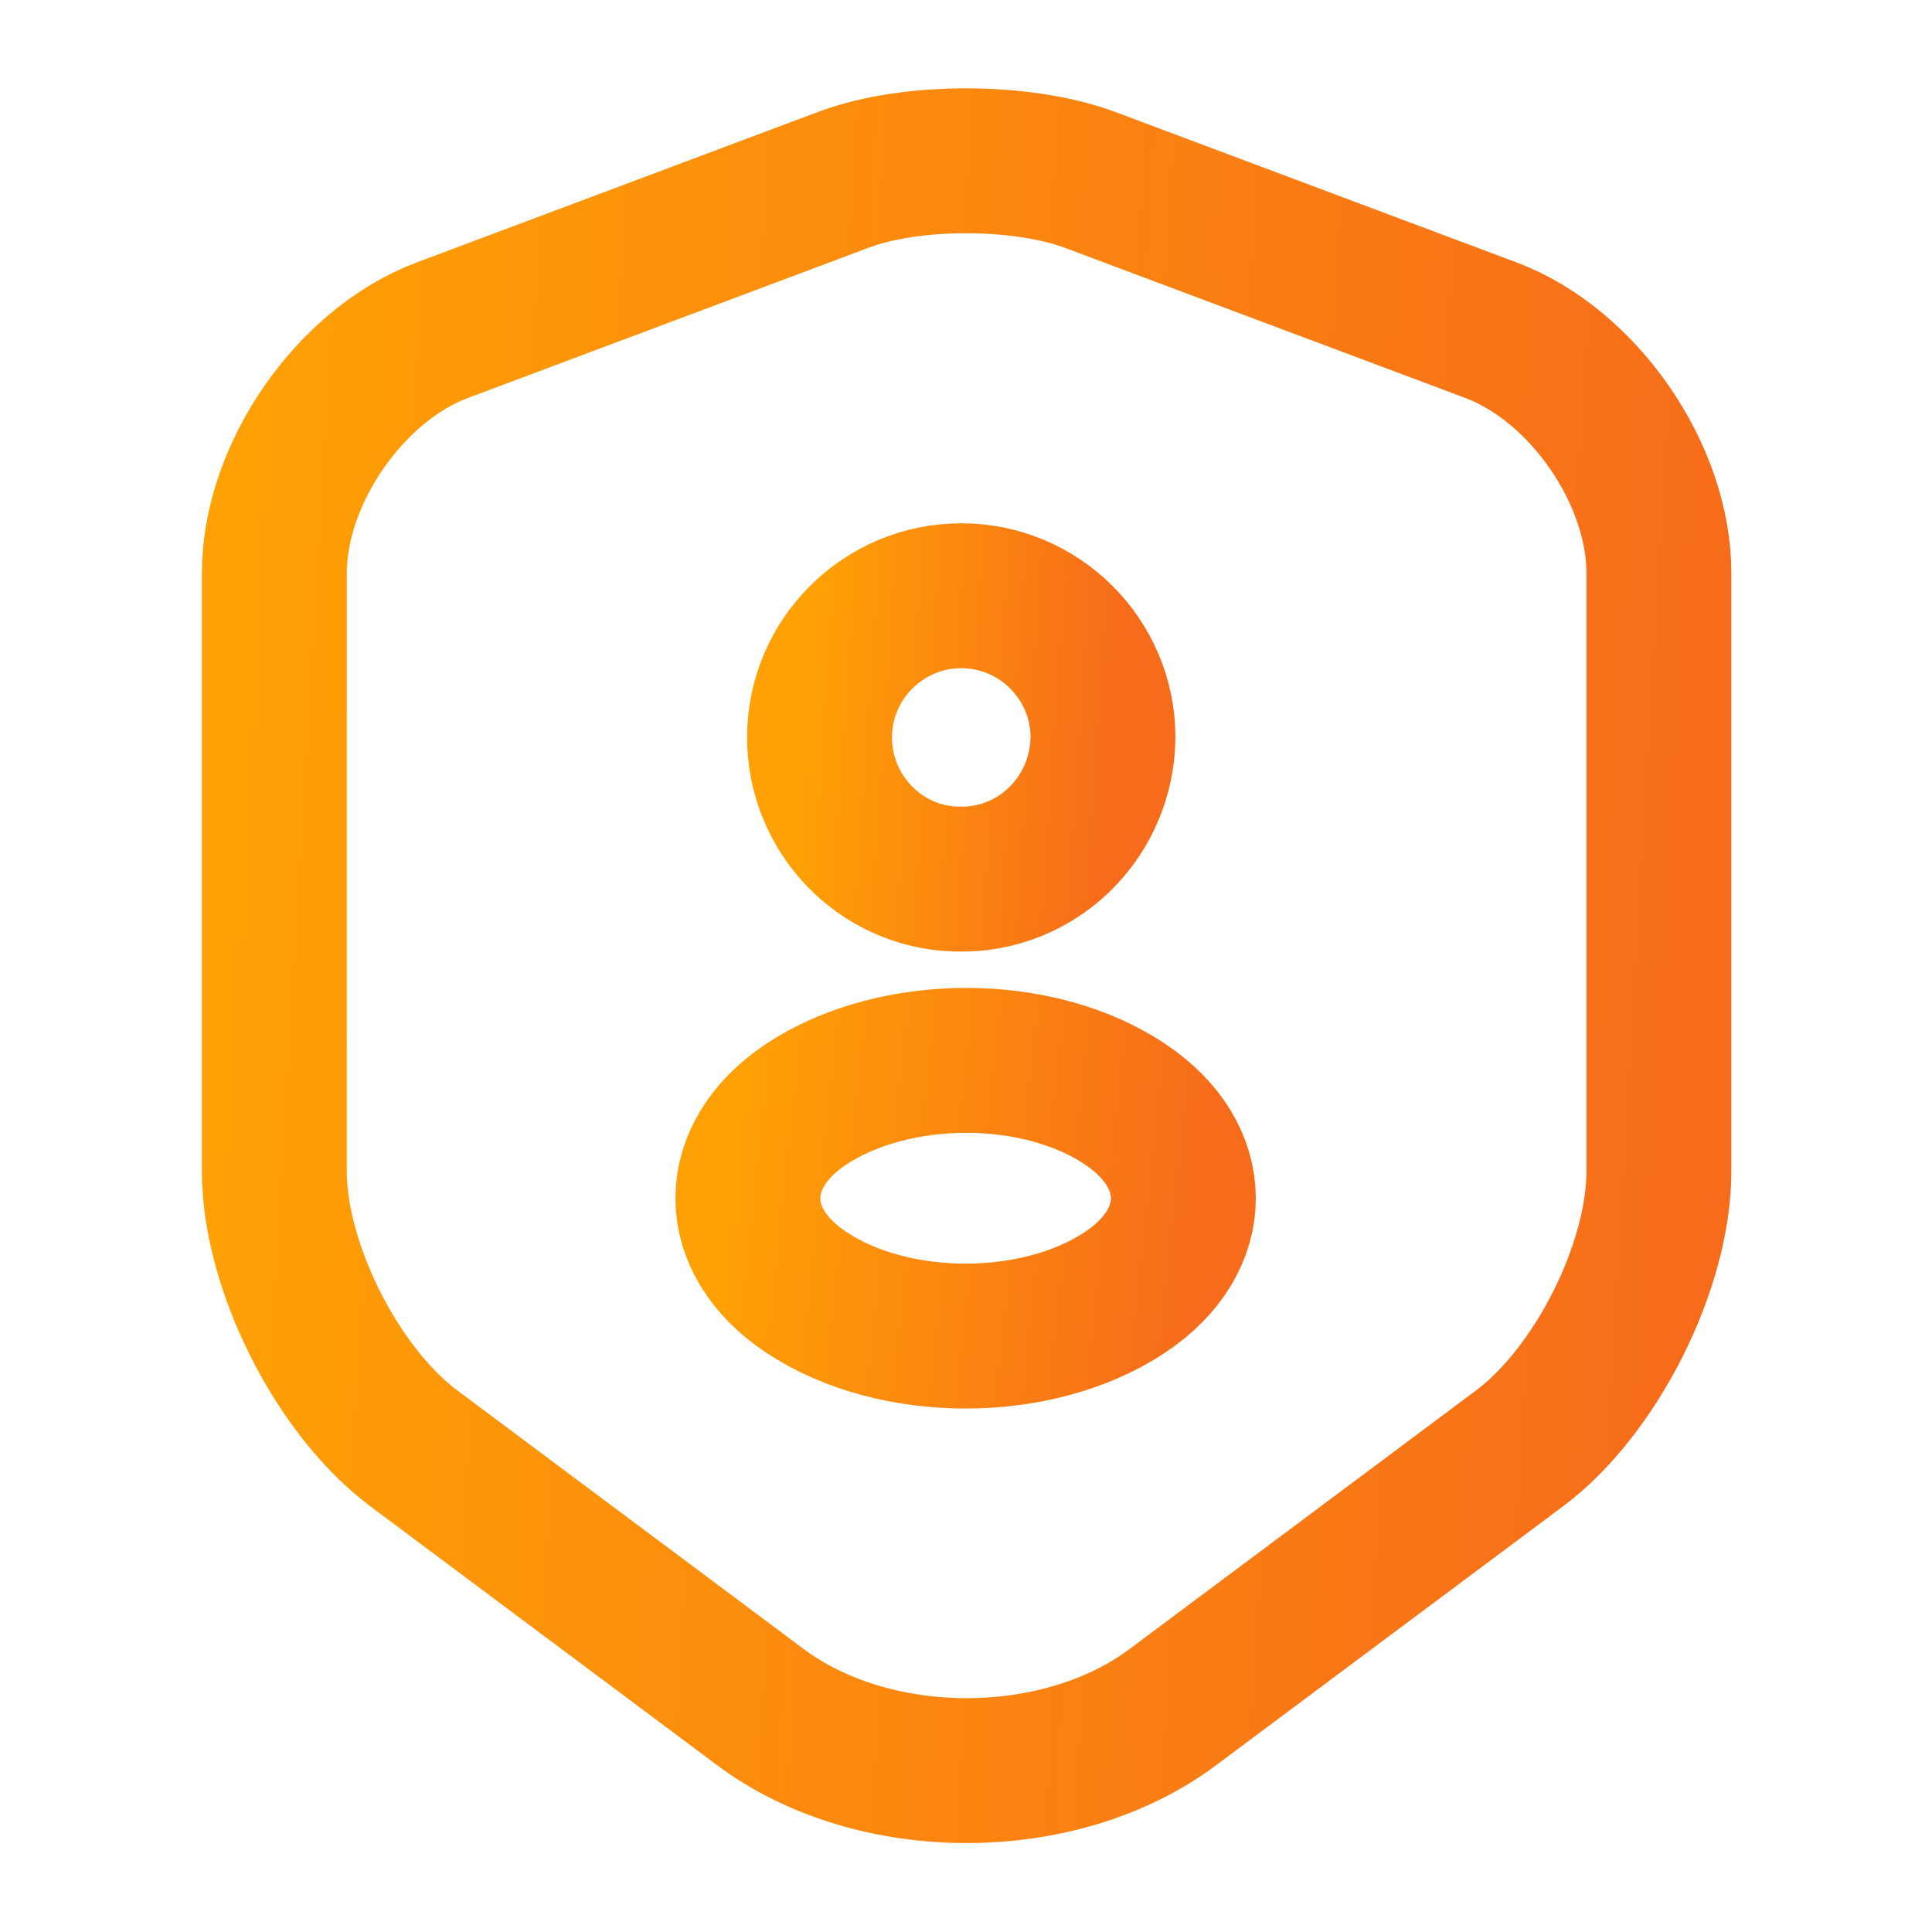
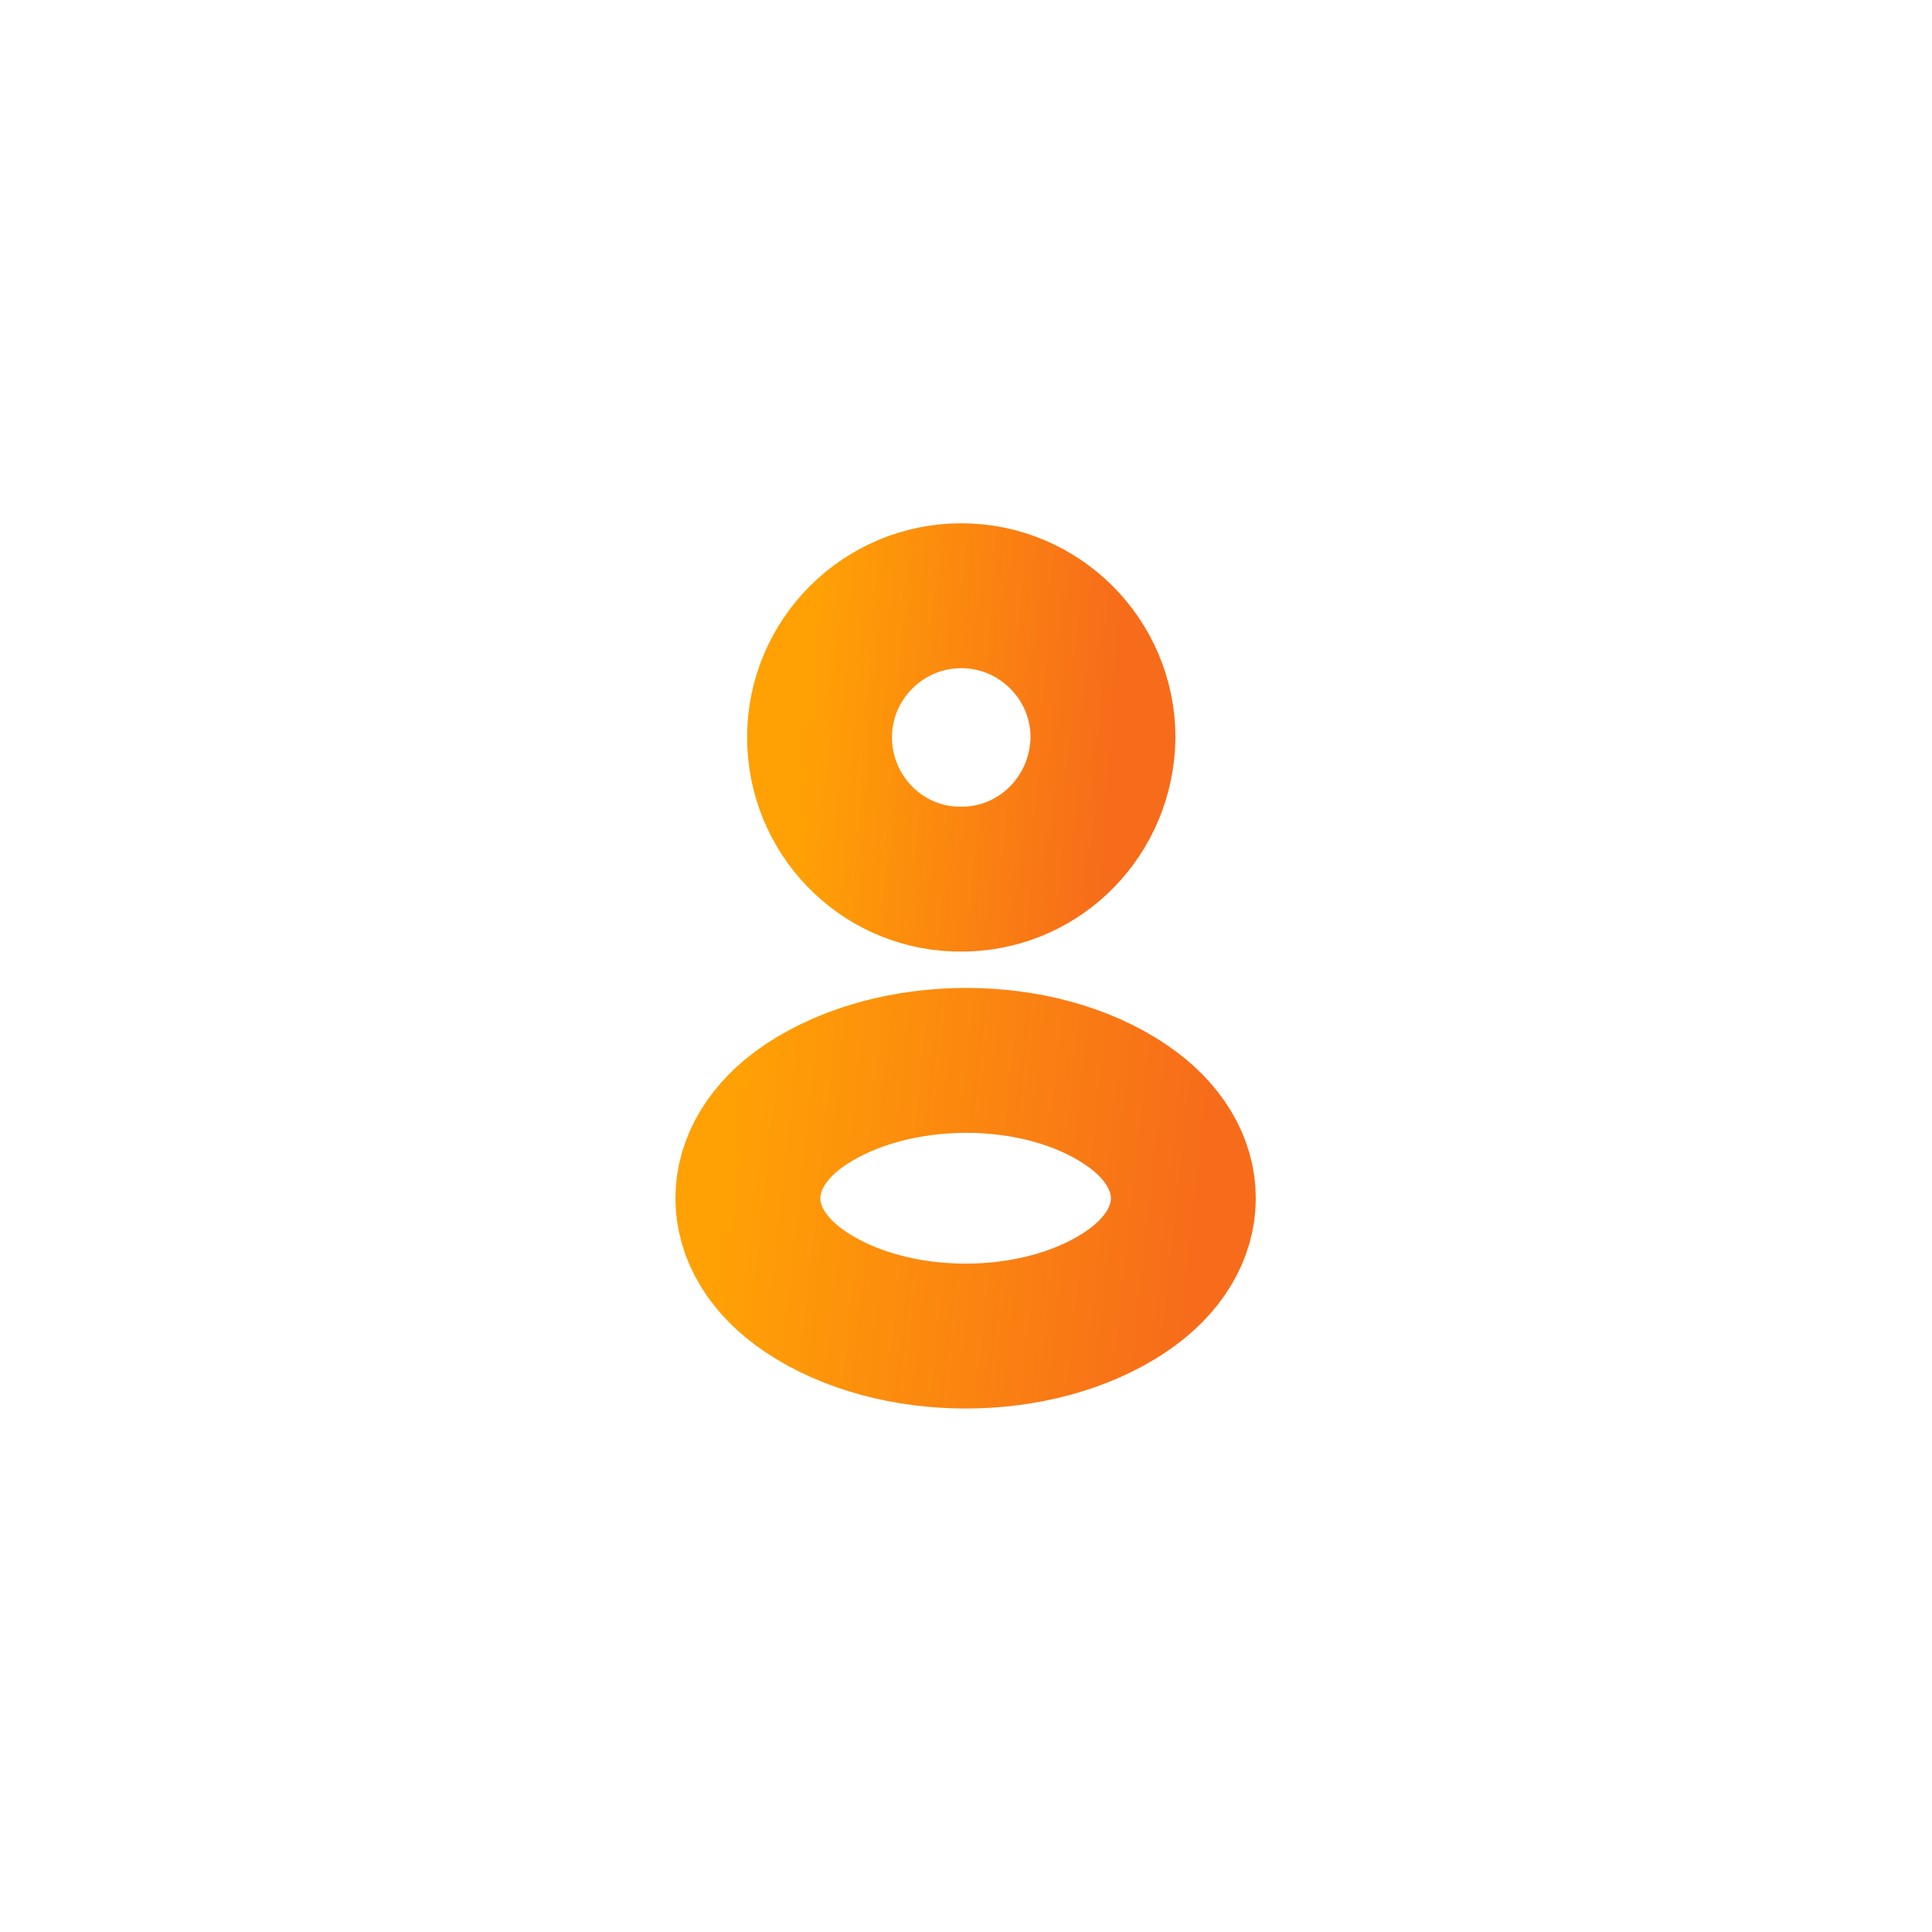
<svg xmlns="http://www.w3.org/2000/svg" width="20" height="20" viewBox="0 0 20 20" fill="none">
-   <path d="M8.74 1.858L4.582 3.417C3.623 3.775 2.84 4.908 2.84 5.933V12.125C2.84 13.108 3.49 14.4 4.282 14.992L7.865 17.667C9.04 18.55 10.973 18.55 12.148 17.667L15.732 14.992C16.523 14.4 17.173 13.108 17.173 12.125V5.933C17.173 4.908 16.39 3.775 15.431 3.417L11.273 1.858C10.565 1.6 9.431 1.6 8.74 1.858Z" stroke="url(#paint0_linear_5480_15739)" stroke-width="1.5" stroke-linecap="round" stroke-linejoin="round" />
  <path d="M10.001 9.1C9.968 9.1 9.926 9.1 9.893 9.1C9.109 9.075 8.484 8.425 8.484 7.633C8.484 6.825 9.143 6.167 9.951 6.167C10.759 6.167 11.418 6.825 11.418 7.633C11.409 8.433 10.784 9.075 10.001 9.1Z" stroke="url(#paint1_linear_5480_15739)" stroke-width="1.5" stroke-linecap="round" stroke-linejoin="round" />
  <path d="M8.342 11.433C7.542 11.967 7.542 12.842 8.342 13.375C9.251 13.983 10.742 13.983 11.65 13.375C12.45 12.842 12.45 11.967 11.65 11.433C10.751 10.825 9.259 10.825 8.342 11.433Z" stroke="url(#paint2_linear_5480_15739)" stroke-width="1.5" stroke-linecap="round" stroke-linejoin="round" />
  <defs>
    <linearGradient id="paint0_linear_5480_15739" x1="2.788" y1="1.82" x2="18.109" y2="2.72" gradientUnits="userSpaceOnUse">
      <stop stop-color="#FFA005" />
      <stop offset="1" stop-color="#F76C1A" />
      <stop offset="1" stop-color="#F76C1A" />
    </linearGradient>
    <linearGradient id="paint1_linear_5480_15739" x1="8.474" y1="6.194" x2="11.605" y2="6.408" gradientUnits="userSpaceOnUse">
      <stop stop-color="#FFA005" />
      <stop offset="1" stop-color="#F76C1A" />
      <stop offset="1" stop-color="#F76C1A" />
    </linearGradient>
    <linearGradient id="paint2_linear_5480_15739" x1="7.726" y1="11.004" x2="12.506" y2="11.52" gradientUnits="userSpaceOnUse">
      <stop stop-color="#FFA005" />
      <stop offset="1" stop-color="#F76C1A" />
      <stop offset="1" stop-color="#F76C1A" />
    </linearGradient>
  </defs>
</svg>